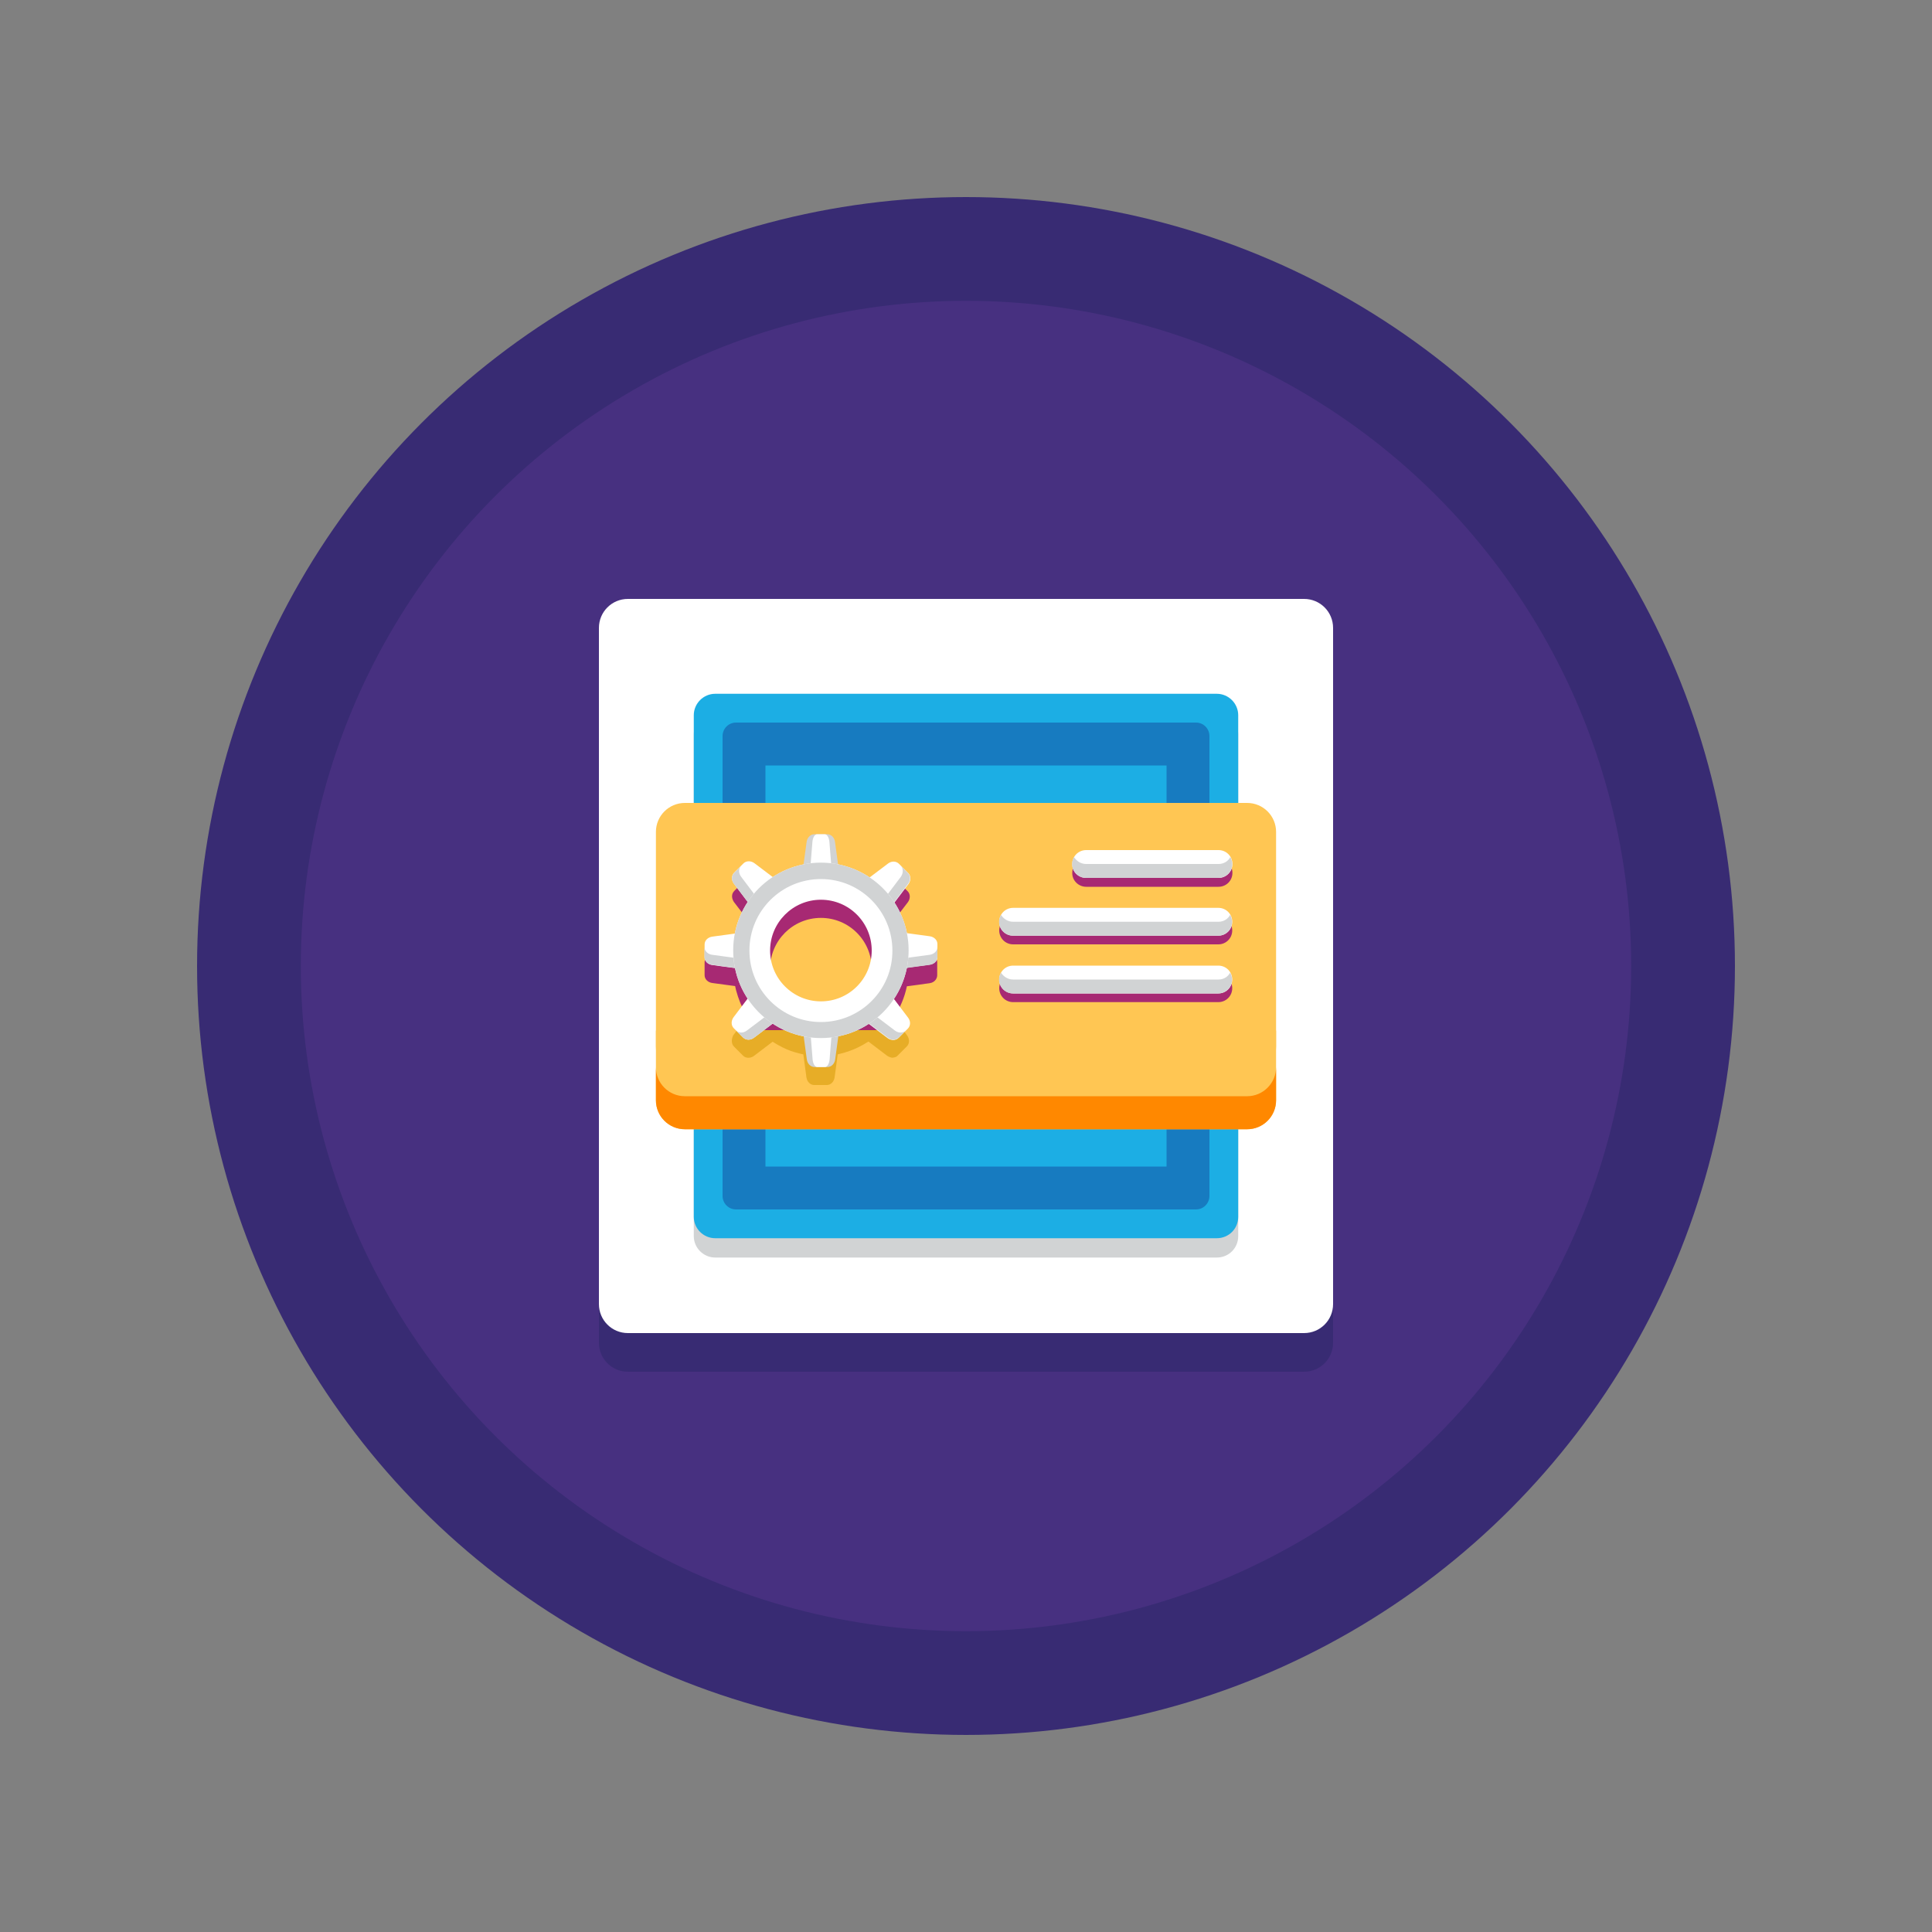
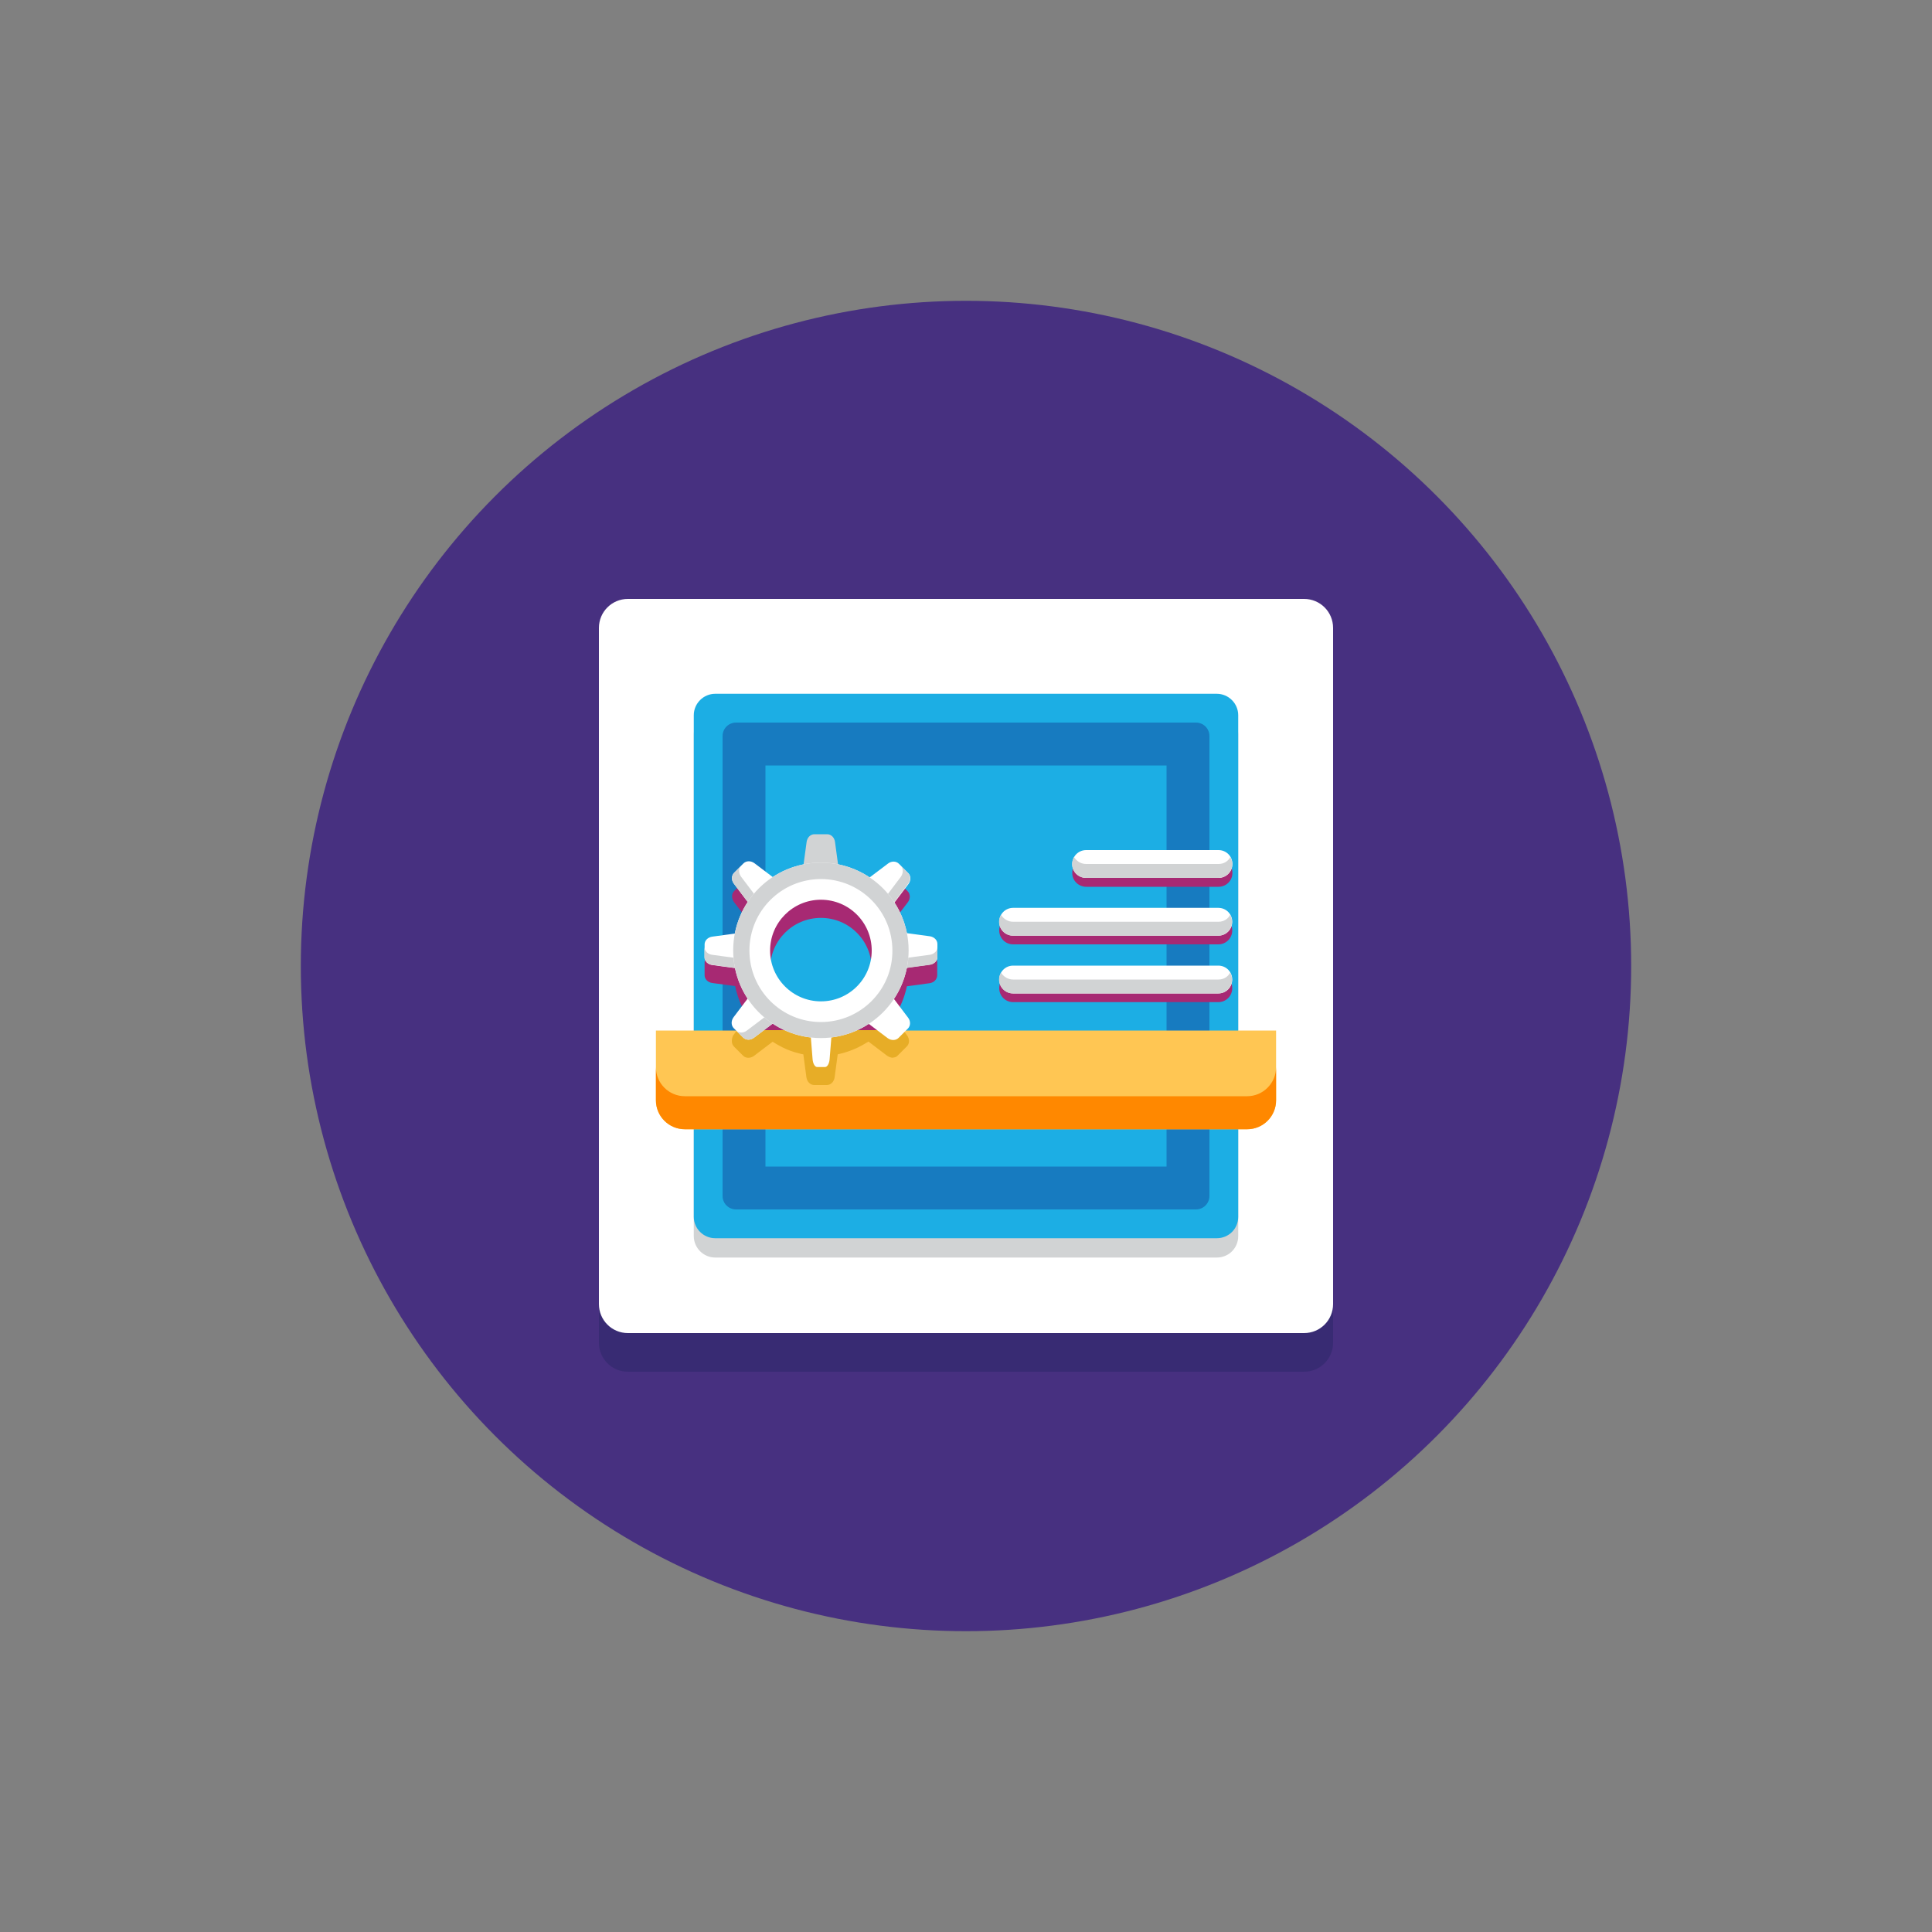
<svg xmlns="http://www.w3.org/2000/svg" xmlns:ns1="http://sodipodi.sourceforge.net/DTD/sodipodi-0.dtd" xmlns:ns2="http://www.inkscape.org/namespaces/inkscape" xmlns:ns3="&amp;ns_ai;" id="Layer_1" x="0px" y="0px" viewBox="0 0 1000 1000" xml:space="preserve" ns1:docname="Landing Page Optimization.svg" ns2:version="1.1 (c4e8f9e, 2021-05-24)">
  <rect x="0" y="0" width="1000" height="1000" fill="#808080" stroke="none" />
  <defs id="defs1027" />
  <switch id="switch1022">
    <g ns3:extraneous="self" id="g1020">
      <g id="g1018">
        <g id="g834">
          <g id="g828">
-             <circle fill="#382B73" cx="500" cy="500" r="398" id="circle826" />
-           </g>
+             </g>
          <g id="g832">
            <circle fill="#473080" cx="500" cy="500" r="344.3" id="circle830" />
          </g>
        </g>
        <g id="g838">
          <path fill="#382B73" d="M675,710H325c-8.3,0-15-6.7-15-15V345c0-8.3,6.7-15,15-15h350c8.3,0,15,6.7,15,15v350      C690,703.3,683.3,710,675,710z" id="path836" />
        </g>
        <g id="g1016">
          <g id="g858">
            <g id="g842">
              <path fill="#FFFFFF" d="M675,690H325c-8.3,0-15-6.7-15-15V325c0-8.3,6.7-15,15-15h350c8.3,0,15,6.7,15,15v350        C690,683.3,683.3,690,675,690z" id="path840" />
            </g>
            <g id="g846">
              <path fill="#D1D3D4" d="M629.8,650.9H370.2c-6.1,0-11.1-5-11.1-11.1V380.2c0-6.1,5-11.1,11.1-11.1h259.6        c6.1,0,11.1,5,11.1,11.1v259.6C640.9,646,636,650.9,629.8,650.9z" id="path844" />
            </g>
            <g id="g850">
              <path fill="#1CAEE4" d="M629.8,640.9H370.2c-6.1,0-11.1-5-11.1-11.1V370.2c0-6.1,5-11.1,11.1-11.1h259.6        c6.1,0,11.1,5,11.1,11.1v259.6C640.9,636,636,640.9,629.8,640.9z" id="path848" />
            </g>
            <g id="g856">
              <g id="g854">
                <path fill="#177BC0" d="M619,626H381c-3.9,0-7-3.1-7-7V381c0-3.9,3.1-7,7-7h238c3.9,0,7,3.1,7,7v238         C626,622.9,622.9,626,619,626z M396.2,603.8h207.6V396.2H396.2V603.8z" id="path852" />
              </g>
            </g>
          </g>
          <g id="g1014">
            <g id="g862" style="fill:#ffc653;fill-opacity:1">
-               <path fill="#EF5A9D" d="M645.5,556.6h-291c-8.3,0-15-6.7-15-15v-111c0-8.3,6.7-15,15-15h291c8.3,0,15,6.7,15,15v111        C660.5,549.8,653.8,556.6,645.5,556.6z" id="path860" style="fill:#ffc653;fill-opacity:1" />
-             </g>
+               </g>
            <g id="g866" style="fill:#ffc653;fill-opacity:1">
              <path fill="#FEDE3A" d="M339.5,533.4v36.1c0,8.3,6.7,15,15,15h291c8.3,0,15-6.7,15-15v-36.1H339.5z" id="path864" style="fill:#ffc653;fill-opacity:1" />
            </g>
            <g id="g870" style="fill:#ff8800;fill-opacity:1">
              <path fill="#E7AD27" d="M645.5,567.4h-291c-8.3,0-15-6.7-15-15v17.1c0,8.3,6.7,15,15,15h291c8.3,0,15-6.7,15-15v-17.1        C660.5,560.6,653.8,567.4,645.5,567.4z" id="path868" style="fill:#ff8800;fill-opacity:1" />
            </g>
            <g id="g914">
              <g id="g884">
                <g id="g874">
                  <path fill="#A72973" d="M562.2,459h68.5c4,0,7.2-3.2,7.2-7.2l0,0c0-4-3.2-7.2-7.2-7.2h-68.5c-4,0-7.2,3.2-7.2,7.2l0,0          C554.9,455.7,558.2,459,562.2,459z" id="path872" />
                </g>
                <g id="g878">
                  <path fill="#FFFFFF" d="M562.2,454.4h68.5c4,0,7.2-3.2,7.2-7.2l0,0c0-4-3.2-7.2-7.2-7.2h-68.5c-4,0-7.2,3.2-7.2,7.2l0,0          C554.9,451.2,558.2,454.4,562.2,454.4z" id="path876" />
                </g>
                <g id="g882">
                  <path fill="#D1D3D4" d="M630.7,447.2h-68.5c-2.7,0-5-1.5-6.3-3.6c-0.6,1.1-1,2.3-1,3.6c0,4,3.2,7.2,7.2,7.2h68.5          c4,0,7.2-3.2,7.2-7.2c0-1.3-0.4-2.5-1-3.6C635.7,445.8,633.4,447.2,630.7,447.2z" id="path880" />
                </g>
              </g>
              <g id="g898">
                <g id="g888">
                  <path fill="#A72973" d="M524.4,488.8h106.2c4,0,7.2-3.2,7.2-7.2v0c0-4-3.2-7.2-7.2-7.2H524.4c-4,0-7.2,3.2-7.2,7.2v0          C517.2,485.6,520.4,488.8,524.4,488.8z" id="path886" />
                </g>
                <g id="g892">
                  <path fill="#FFFFFF" d="M524.4,484.3h106.2c4,0,7.2-3.2,7.2-7.2l0,0c0-4-3.2-7.2-7.2-7.2H524.4c-4,0-7.2,3.2-7.2,7.2l0,0          C517.2,481.1,520.4,484.3,524.4,484.3z" id="path890" />
                </g>
                <g id="g896">
                  <path fill="#D1D3D4" d="M630.7,477.1H524.4c-2.7,0-5-1.5-6.3-3.6c-0.6,1.1-1,2.3-1,3.6c0,4,3.2,7.2,7.2,7.2h106.2          c4,0,7.2-3.2,7.2-7.2c0-1.3-0.4-2.5-1-3.6C635.7,475.6,633.4,477.1,630.7,477.1z" id="path894" />
                </g>
              </g>
              <g id="g912">
                <g id="g902">
                  <path fill="#A72973" d="M524.4,518.7h106.2c4,0,7.2-3.2,7.2-7.2l0,0c0-4-3.2-7.2-7.2-7.2H524.4c-4,0-7.2,3.2-7.2,7.2l0,0          C517.2,515.5,520.4,518.7,524.4,518.7z" id="path900" />
                </g>
                <g id="g906">
                  <path fill="#FFFFFF" d="M524.4,514.2h106.2c4,0,7.2-3.2,7.2-7.2l0,0c0-4-3.2-7.2-7.2-7.2H524.4c-4,0-7.2,3.2-7.2,7.2l0,0          C517.2,510.9,520.4,514.2,524.4,514.2z" id="path904" />
                </g>
                <g id="g910">
                  <path fill="#D1D3D4" d="M630.7,507H524.4c-2.7,0-5-1.5-6.3-3.6c-0.6,1.1-1,2.3-1,3.6c0,4,3.2,7.2,7.2,7.2h106.2          c4,0,7.2-3.2,7.2-7.2c0-1.3-0.4-2.5-1-3.6C635.7,505.5,633.4,507,630.7,507z" id="path908" />
                </g>
              </g>
            </g>
            <g id="g928">
              <g id="g918">
                <circle fill="none" cx="424.9" cy="501.3" r="26.3" id="circle916" />
              </g>
              <g id="g922">
                <path fill="#A72973" d="M462.7,526.5c3.2-4.8,5.5-10.2,6.7-16l11.8-1.6c1.4-0.2,2.5-0.9,3.2-1.9c0.1-0.1,0.2-0.3,0.2-0.4         c0.1-0.2,0.2-0.4,0.3-0.6c0.1-0.4,0.2-0.8,0.2-1.2v-5.2v0v-1.5c0-2-1.7-3.7-4-4l-11.8-1.6c-1.2-5.9-3.5-11.3-6.6-16.1         l7.2-9.4c0.7-0.9,1-2,1-3c0-1-0.4-2-1.1-2.7l-3.7-3.7l0,0l-1-1c-1.4-1.4-3.8-1.5-5.7-0.1l-9.4,7.1c-1.8-1.2-3.6-2.2-5.5-3.2         c-3.3-1.6-6.8-2.8-10.5-3.6c-0.1,0-0.1,0-0.2,0l-1.6-11.6c-0.3-2.3-2-4-4-4h-1.3h-4h-1.3c-2,0-3.7,1.7-4,4l-1.6,11.6         c-0.1,0-0.1,0-0.2,0c-0.7,0.2-1.5,0.3-2.2,0.5c-2.9,0.7-5.7,1.8-8.3,3c-1.9,0.9-3.8,2-5.5,3.2l-9.4-7.1         c-1.8-1.4-4.2-1.4-5.7,0.1l-1,1l0,0l-3.7,3.7c-0.2,0.2-0.4,0.5-0.6,0.8c-0.8,1.4-0.6,3.3,0.5,4.9l7.2,9.4         c-0.7,1.1-1.4,2.2-2,3.4c-0.7,1.3-1.3,2.6-1.9,4c-0.9,2-1.6,4.2-2.1,6.3c-0.2,0.8-0.4,1.6-0.6,2.5l-11.8,1.6         c-2.3,0.3-4,2-4,4v1.5v5.2c0,2,1.7,3.7,4,4l11.8,1.6c0.2,0.7,0.3,1.5,0.5,2.2c0.6,2.2,1.3,4.3,2.1,6.3c0.6,1.4,1.2,2.7,1.9,4         c0.7,1.2,1.4,2.4,2.1,3.5l-5.2,6.9h86L462.7,526.5z M424.9,527.7c-14.5,0-26.3-11.8-26.3-26.3c0-14.6,11.8-26.3,26.3-26.3         c14.6,0,26.3,11.8,26.3,26.3C451.3,515.9,439.5,527.7,424.9,527.7z" id="path920" />
              </g>
              <g id="g926">
                <path fill="#E7AD27" d="M379.9,541.7l1,1h0l3.7,3.7c0.2,0.2,0.4,0.3,0.6,0.5c1.4,0.9,3.5,0.8,5.1-0.4l9.6-7.3         c1.7,1.1,3.5,2.1,5.3,3c2.6,1.3,5.4,2.3,8.3,3c0.7,0.2,1.5,0.4,2.2,0.5c0,0,0.1,0,0.1,0l1.6,11.9c0.3,2.3,2,4,4,4h1.3h4h1.3         c2,0,3.7-1.7,4-4l1.6-11.9c0,0,0.1,0,0.1,0c3.7-0.8,7.2-2,10.5-3.6c1.8-0.9,3.6-1.9,5.3-3l9.6,7.3c0.7,0.5,1.5,0.8,2.2,1         c0.4,0.1,0.7,0.1,1.1,0c0.9-0.1,1.7-0.4,2.3-1.1l3.7-3.7h0l1-1c1.4-1.4,1.5-3.8,0.1-5.7l-2-2.7h-86l-2,2.7         C378.5,537.9,378.5,540.3,379.9,541.7z" id="path924" />
              </g>
            </g>
            <g id="g1012">
              <g id="g938">
                <g id="g932">
                  <path fill="#D1D3D4" d="M430.5,457.4h-11.2c-2.5,0-4.4-2.6-4-5.4l2.2-16.2c0.3-2.3,2-4,4-4h6.7c2,0,3.7,1.7,4,4l2.2,16.2          C434.9,454.8,433,457.4,430.5,457.4z" id="path930" />
                </g>
                <g id="g936">
-                   <path fill="#D1D3D4" d="M419.3,526.7h11.2c2.5,0,4.4,2.6,4,5.4l-2.2,16.2c-0.3,2.3-2,4-4,4h-6.7c-2,0-3.7-1.7-4-4l-2.2-16.2          C414.9,529.3,416.8,526.7,419.3,526.7z" id="path934" />
-                 </g>
+                   </g>
              </g>
              <g id="g948">
                <g id="g942">
-                   <path fill="#FFFFFF" d="M428.3,457.4h-6.7c-1.5,0-2.7-2.6-2.4-5.4l1.3-16.2c0.2-2.3,1.2-4,2.4-4h4c1.2,0,2.2,1.7,2.4,4          l1.3,16.2C430.9,454.8,429.8,457.4,428.3,457.4z" id="path940" />
-                 </g>
+                   </g>
                <g id="g946">
                  <path fill="#FFFFFF" d="M421.6,526.7h6.7c1.5,0,2.7,2.6,2.4,5.4l-1.3,16.2c-0.2,2.3-1.2,4-2.4,4h-4c-1.2,0-2.2-1.7-2.4-4          l-1.3-16.2C418.9,529.3,420.1,526.7,421.6,526.7z" id="path944" />
                </g>
              </g>
              <g id="g966">
                <g id="g952">
                  <path fill="#FFFFFF" d="M459.6,497.6v-11.2c0-2.5,2.6-4.4,5.4-4l16.2,2.2c2.3,0.3,4,2,4,4v6.7c0,2-1.7,3.7-4,4l-16.2,2.2          C462.1,502.1,459.6,500.1,459.6,497.6z" id="path950" />
                </g>
                <g id="g956">
                  <path fill="#D1D3D4" d="M481.2,494.2l-16.2,2.2c-2.8,0.4-5.4-1.5-5.4-4v5.2c0,2.5,2.6,4.4,5.4,4l16.2-2.2c2.3-0.3,4-2,4-4          v-5.2C485.2,492.2,483.5,493.9,481.2,494.2z" id="path954" />
                </g>
                <g id="g960">
                  <path fill="#FFFFFF" d="M390.3,486.5v11.2c0,2.5-2.6,4.4-5.4,4l-16.2-2.2c-2.3-0.3-4-2-4-4v-6.7c0-2,1.7-3.7,4-4l16.2-2.2          C387.7,482,390.3,484,390.3,486.5z" id="path958" />
                </g>
                <g id="g964">
                  <path fill="#D1D3D4" d="M368.6,494.2l16.2,2.2c2.8,0.4,5.4-1.5,5.4-4v5.2c0,2.5-2.6,4.4-5.4,4l-16.2-2.2c-2.3-0.3-4-2-4-4          v-5.2C364.7,492.2,366.3,493.9,368.6,494.2z" id="path962" />
                </g>
              </g>
              <g id="g984">
                <g id="g970">
                  <path fill="#FFFFFF" d="M453.4,471.5l-7.9-7.9c-1.8-1.8-1.3-4.9,1-6.7l13.1-9.9c1.8-1.4,4.2-1.4,5.7,0.1l4.8,4.8          c1.4,1.4,1.5,3.8,0.1,5.7l-9.9,13.1C458.3,472.8,455.2,473.3,453.4,471.5z" id="path968" />
                </g>
                <g id="g974">
                  <path fill="#D1D3D4" d="M466.3,453.8l-9.9,13.1c-1.7,2.3-4.9,2.7-6.7,1l3.7,3.7c1.8,1.8,4.9,1.3,6.7-1l9.9-13.1          c1.4-1.8,1.4-4.2-0.1-5.7l-3.7-3.7C467.6,449.5,467.6,451.9,466.3,453.8z" id="path972" />
                </g>
                <g id="g978">
                  <path fill="#FFFFFF" d="M396.5,512.6l7.9,7.9c1.8,1.8,1.3,4.9-1,6.7l-13.1,9.9c-1.8,1.4-4.2,1.4-5.7-0.1l-4.8-4.8          c-1.4-1.4-1.5-3.8-0.1-5.7l9.9-13.1C391.5,511.3,394.7,510.8,396.5,512.6z" id="path976" />
                </g>
                <g id="g982">
                  <path fill="#D1D3D4" d="M386.6,533.4l13.1-9.9c2.3-1.7,2.7-4.9,1-6.7l3.7,3.7c1.8,1.8,1.3,4.9-1,6.7l-13.1,9.9          c-1.8,1.4-4.2,1.4-5.7-0.1l-3.7-3.7C382.4,534.8,384.8,534.8,386.6,533.4z" id="path980" />
                </g>
              </g>
              <g id="g1002">
                <g id="g988">
                  <path fill="#FFFFFF" d="M445.5,520.5l7.9-7.9c1.8-1.8,4.9-1.3,6.7,1l9.9,13.1c1.4,1.8,1.4,4.2-0.1,5.7l-4.8,4.8          c-1.4,1.4-3.8,1.5-5.7,0.1l-13.1-9.9C444.2,525.5,443.7,522.3,445.5,520.5z" id="path986" />
                </g>
                <g id="g992">
-                   <path fill="#D1D3D4" d="M463.2,533.4l-13.1-9.9c-2.3-1.7-2.7-4.9-1-6.7l-3.7,3.7c-1.8,1.8-1.3,4.9,1,6.7l13.1,9.9          c1.8,1.4,4.2,1.4,5.7-0.1l3.7-3.7C467.4,534.8,465,534.8,463.2,533.4z" id="path990" />
-                 </g>
+                   </g>
                <g id="g996">
                  <path fill="#FFFFFF" d="M404.4,463.6l-7.9,7.9c-1.8,1.8-4.9,1.3-6.7-1l-9.9-13.1c-1.4-1.8-1.4-4.2,0.1-5.7l4.8-4.8          c1.4-1.4,3.8-1.5,5.7-0.1l13.1,9.9C405.7,458.7,406.1,461.8,404.4,463.6z" id="path994" />
                </g>
                <g id="g1000">
                  <path fill="#D1D3D4" d="M383.6,453.8l9.9,13.1c1.7,2.3,4.9,2.7,6.7,1l-3.7,3.7c-1.8,1.8-4.9,1.3-6.7-1l-9.9-13.1          c-1.4-1.8-1.4-4.2,0.1-5.7l3.7-3.7C382.2,449.5,382.2,451.9,383.6,453.8z" id="path998" />
                </g>
              </g>
              <g id="g1006">
                <path fill="#FFFFFF" d="M424.9,446.5c-25.1,0-45.4,20.3-45.4,45.4c0,25.1,20.3,45.4,45.4,45.4c25.1,0,45.4-20.3,45.4-45.4         C470.3,466.8,450,446.5,424.9,446.5z M424.9,518.3c-14.5,0-26.3-11.8-26.3-26.3s11.8-26.3,26.3-26.3         c14.6,0,26.3,11.8,26.3,26.3S439.5,518.3,424.9,518.3z" id="path1004" />
              </g>
              <g id="g1010">
                <path fill="#D1D3D4" d="M424.9,446.5c-25.1,0-45.4,20.3-45.4,45.4c0,25.1,20.3,45.4,45.4,45.4c25.1,0,45.4-20.3,45.4-45.4         C470.3,466.8,450,446.5,424.9,446.5z M424.9,529c-20.5,0-37-16.6-37-37c0-20.5,16.6-37,37-37c20.5,0,37,16.6,37,37         C462,512.4,445.4,529,424.9,529z" id="path1008" />
              </g>
            </g>
          </g>
        </g>
      </g>
    </g>
  </switch>
</svg>